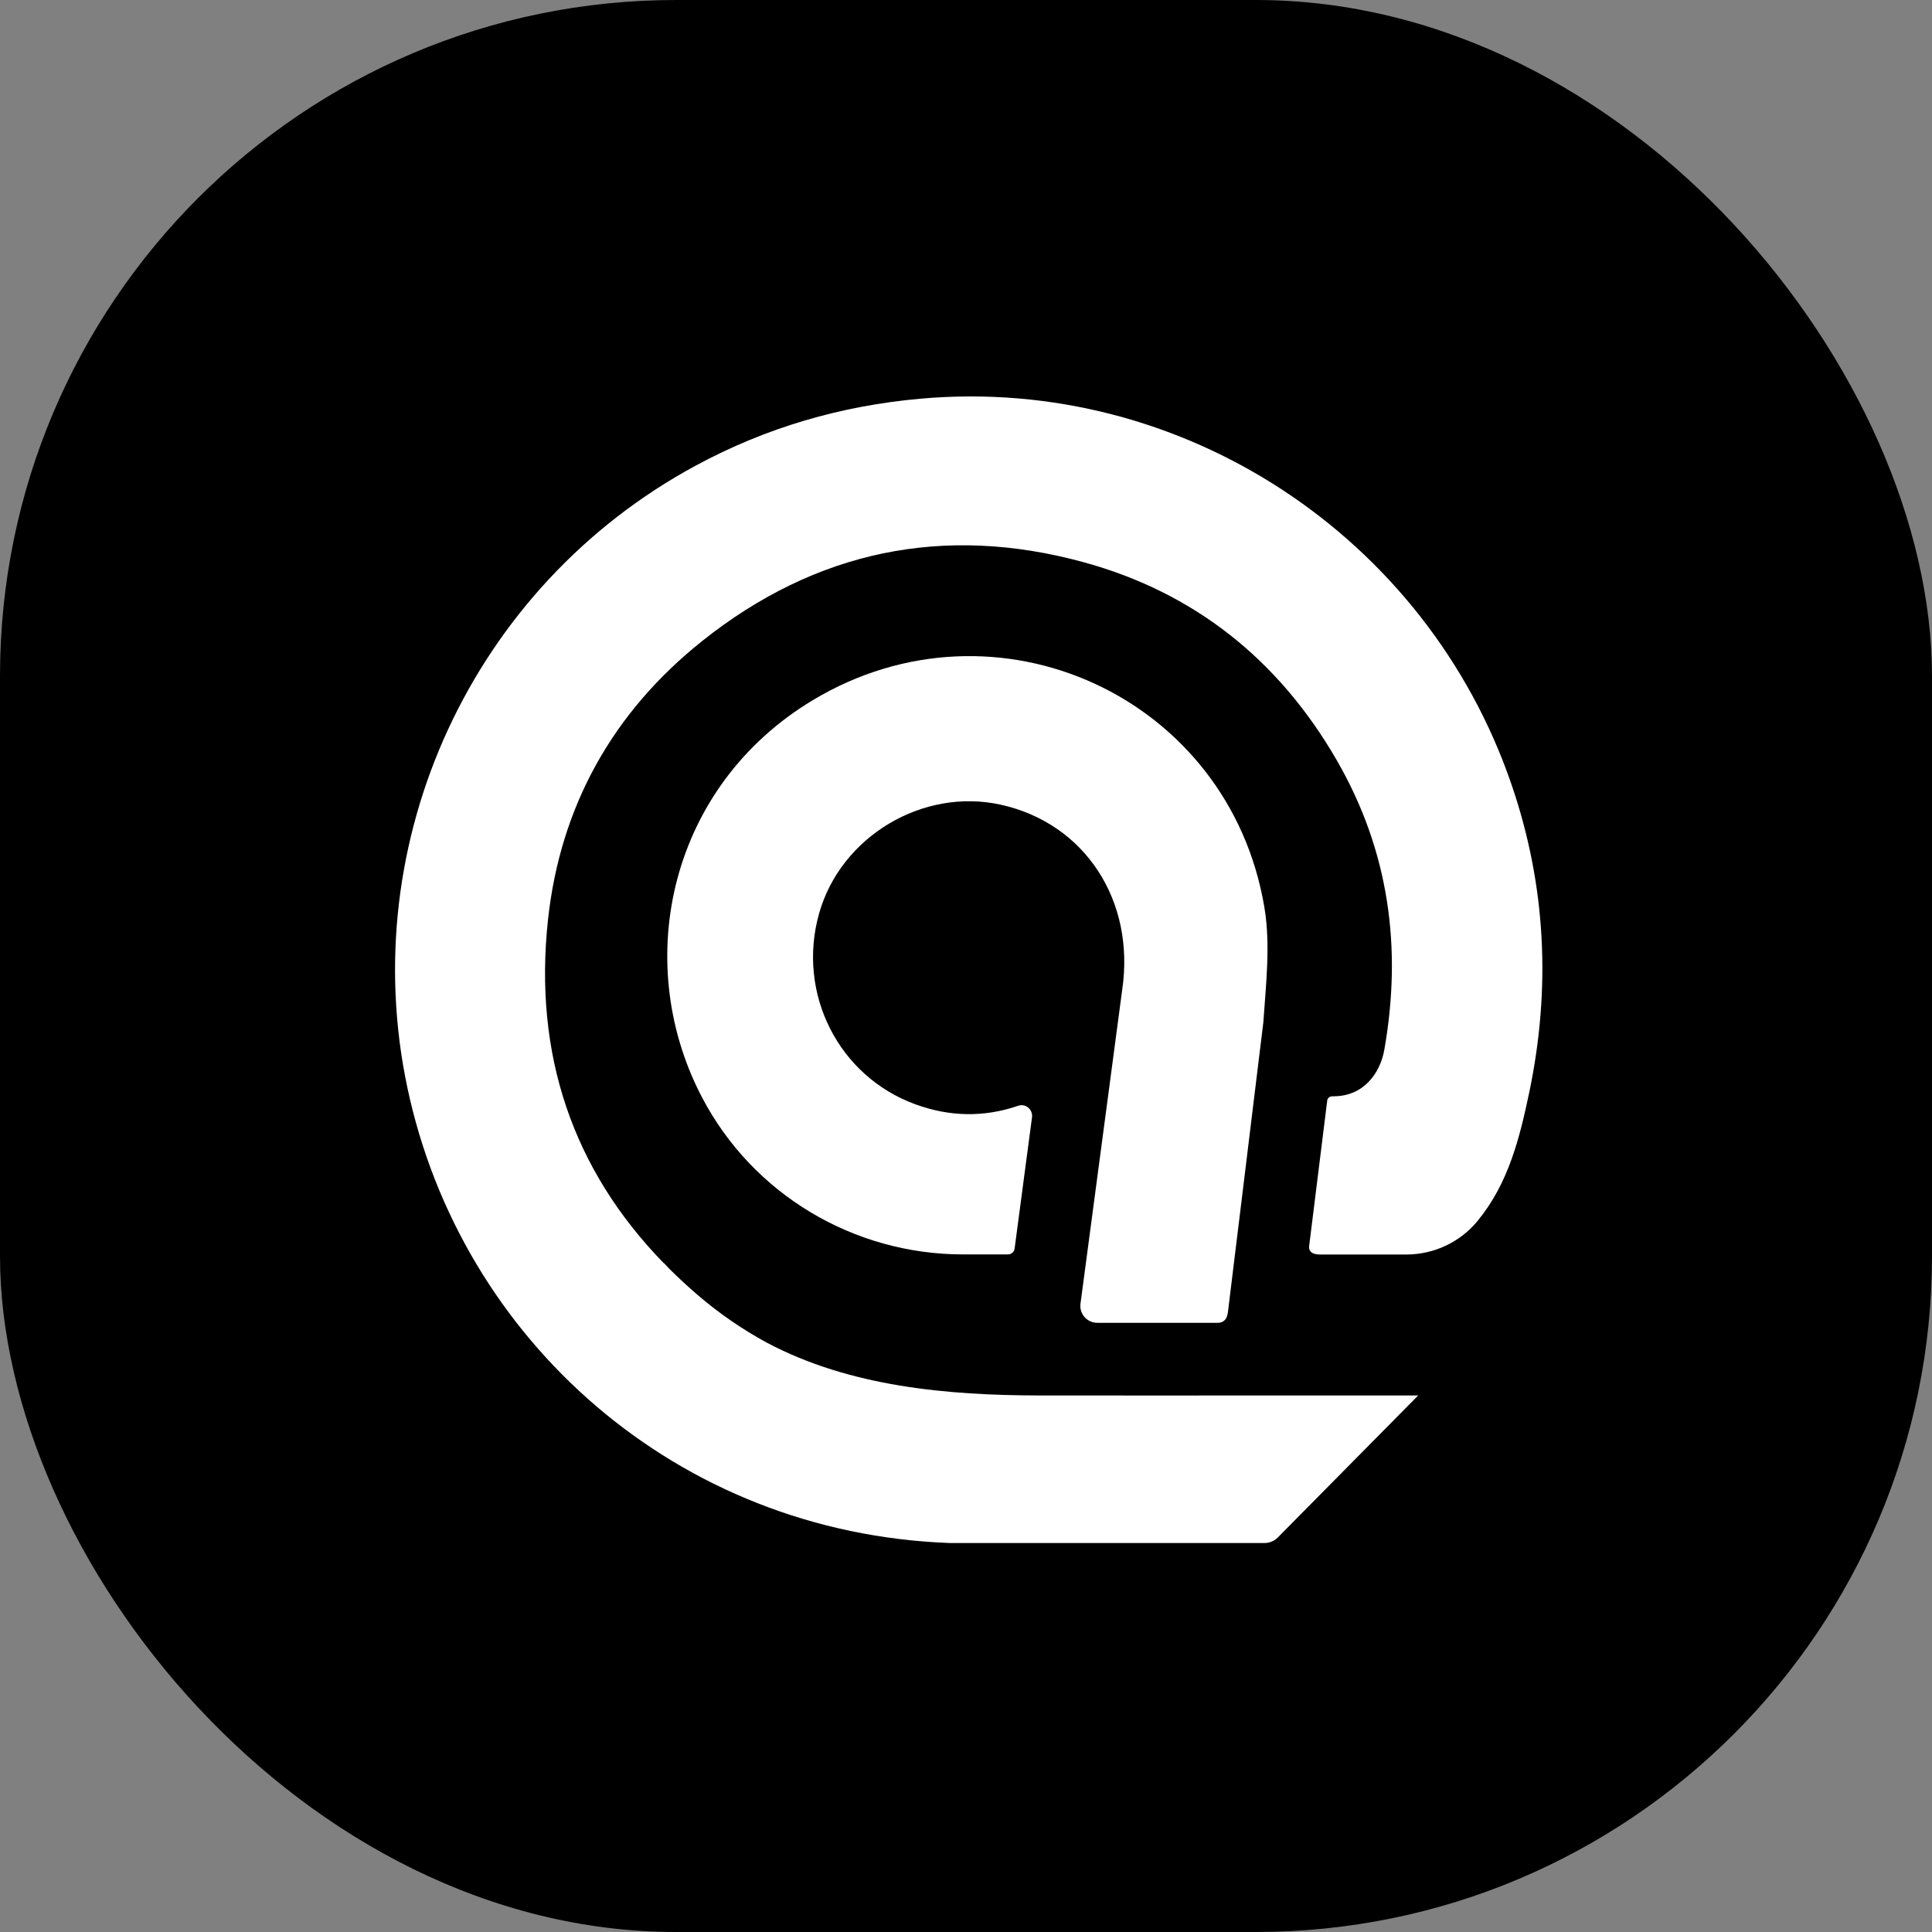
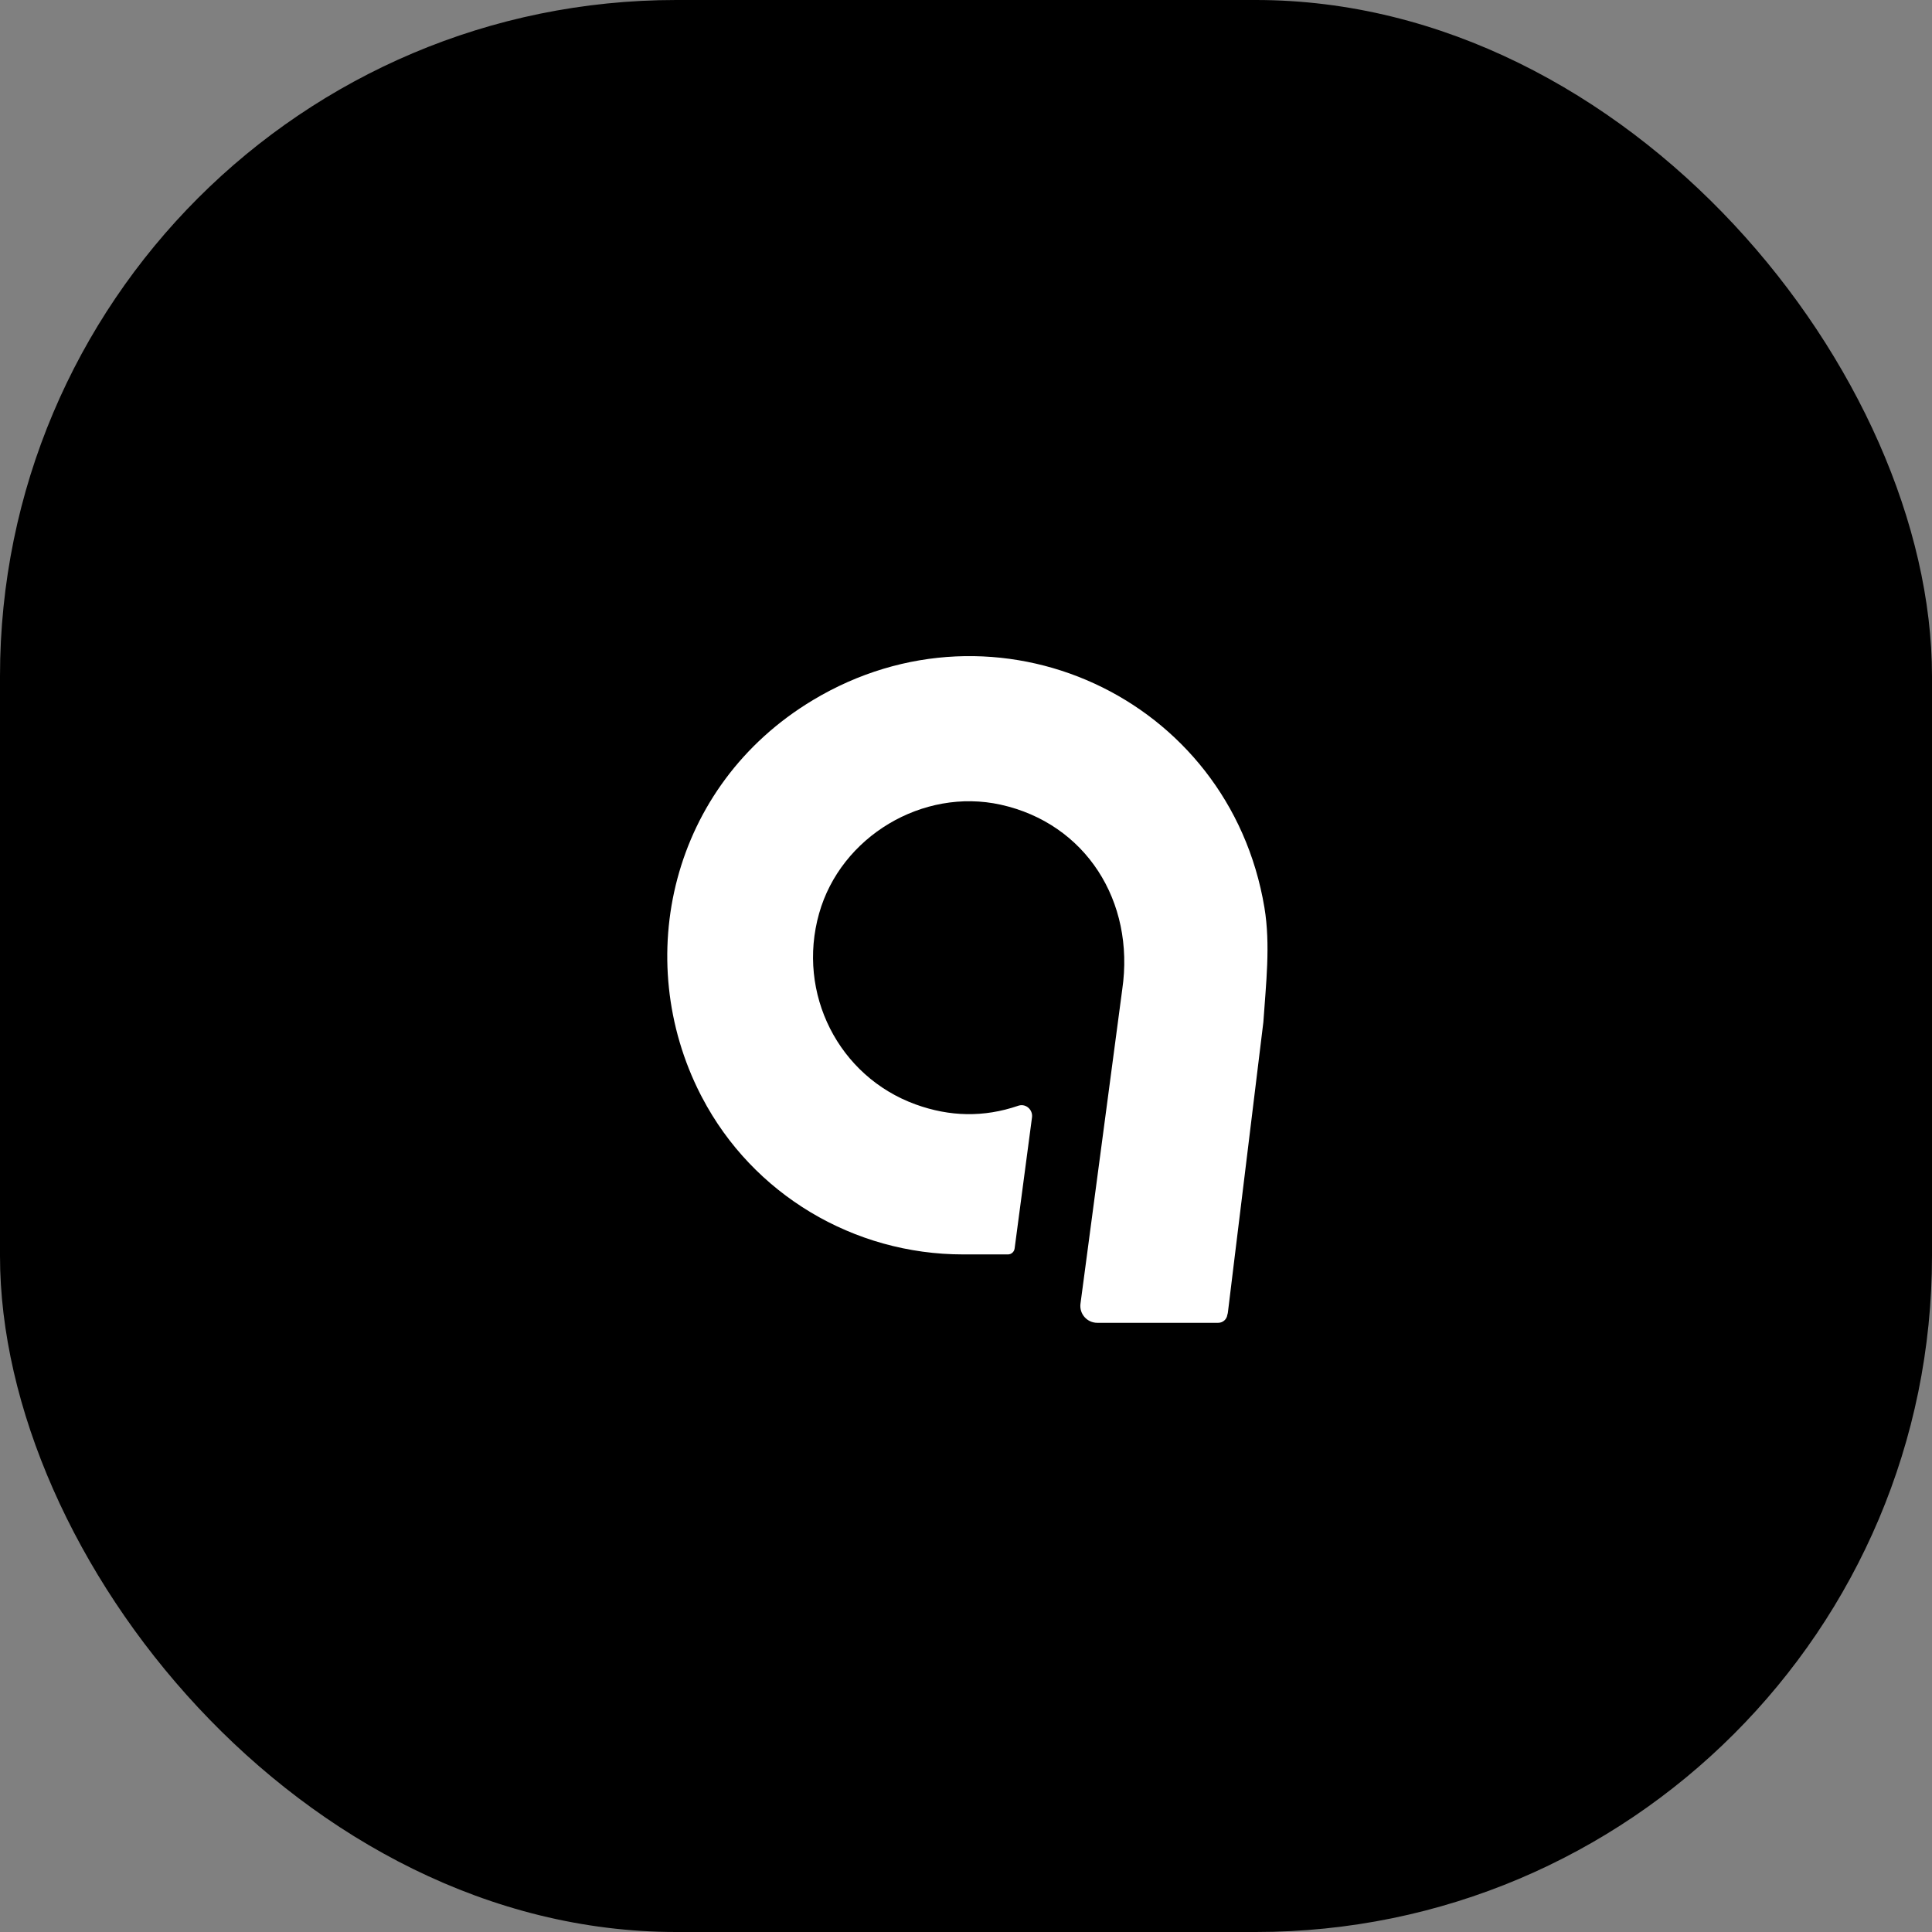
<svg xmlns="http://www.w3.org/2000/svg" version="1.1" width="1000" height="1000">
  <rect width="100%" height="100%" fill="#808080" stroke="none" />
  <g clip-path="url(#SvgjsClipPath1100)">
    <rect width="1000" height="1000" fill="#000000" />
    <g transform="matrix(0.263,0,0,0.263,200.525,200)">
      <svg version="1.1" width="2280" height="2284">
        <svg version="1.2" viewBox="0 0 2280 2284" width="2280" height="2284">
          <title>logo-svg</title>
          <style>
		.s0 { fill: #ffffff } 
	</style>
          <g>
            <path class="s0" d="m1418 1399l-46.5 349.9-7.5 56.3c-2.7 20 12.9 37.7 33 37.7h238.1c9.1 0 16.8-6.8 17.9-15.8 0.5-1.4 0.9-2.9 1.1-4.5l0.8-6.6 12.2-100.1 11.8-96.2 45-368.5c5.1-75 14.3-152.4 2.1-225.5-69.2-414.8-527.6-625.2-888.8-408.2-280.4 168.5-356.7 510-221.1 775.8q1.7 3.2 3.3 6.3c99.8 190.5 298.4 308.7 513.5 308.7h88.4c0.1 0 0.1 0 0.2 0 6.6-0.1 12.1-5.2 12.9-11.8l34.2-258c1.9-14.6-11.5-27.1-25.7-23.2-0.4 0.1-0.9 0.3-1.3 0.4-0.1 0-0.2 0.1-0.3 0.1-67.6 23.1-134.6 21.6-201.7-2.7-151.5-54.9-234.5-218.3-190-375.9 42.7-151.3 204-247.9 357.4-214 166.8 36.9 264.6 189.8 239.2 363.5z" />
-             <path fill-rule="evenodd" class="s0" d="m2247.2 1389.3c-19 90.5-41.1 179.4-101.5 252.8-0.1 0.3-0.3 0.5-0.5 0.7-34.5 41.7-85.9 65.7-140 65.7h-167.5c-11.8 0.1-18.8-2-22.2-7.9-1.4-2.6-1.9-5.7-1.5-8.6l35.6-286.5c0.5-4.4 4-7.7 8.4-8.2 1.2-0.1 2.4-0.2 3.8-0.2 60 0.1 92.2-46.1 100.2-91.8 35.3-200.6 9.2-391.4-93.6-569.5-114-197.5-280.5-330.6-499.7-390.2-273.8-74.5-525.7-22.3-748.6 155-176.8 140.6-280.1 326.4-304.1 549.3-28.5 264.6 48.4 491.3 228 675.8l0.1-0.5c3.8 4.1 7.7 8.2 11.5 12.2 17.4 17.2 35.6 34.1 54.8 50.6 42.8 36.8 88.1 67.7 135.6 93.6 164.2 87.3 356.5 104.1 538.9 104.3 158.7 0.2 317.5 0 476.2 0 89.2 0 178.3 0 267.5 0l-276.2 279.4c-6.9 7-16.4 11-26.3 11h-618.8c-538.6-19.6-962.9-400.6-1067.9-895.6-103.3-487.2 128.1-987.6 567.5-1224.9 138.5-74.8 285.8-117.8 443-131.7 515.6-45.7 995.6 272.1 1162.4 759.5 67.9 198.1 77.8 400.4 34.9 605.7zm-1520.7 481.5q-0.7-0.4-1.4-0.8 0.7 0.4 1.4 0.8zm-2.5-1.4c-1-0.6-1.9-1.1-2.9-1.7q1.5 0.9 2.9 1.7 0 0 0 0zm0 0q0.5 0.3 1.1 0.6-0.5-0.3-1.1-0.6z" />
          </g>
        </svg>
      </svg>
    </g>
  </g>
  <defs>
    <clipPath id="SvgjsClipPath1100">
      <rect width="1000" height="1000" x="0" y="0" rx="350" ry="350" />
    </clipPath>
  </defs>
</svg>